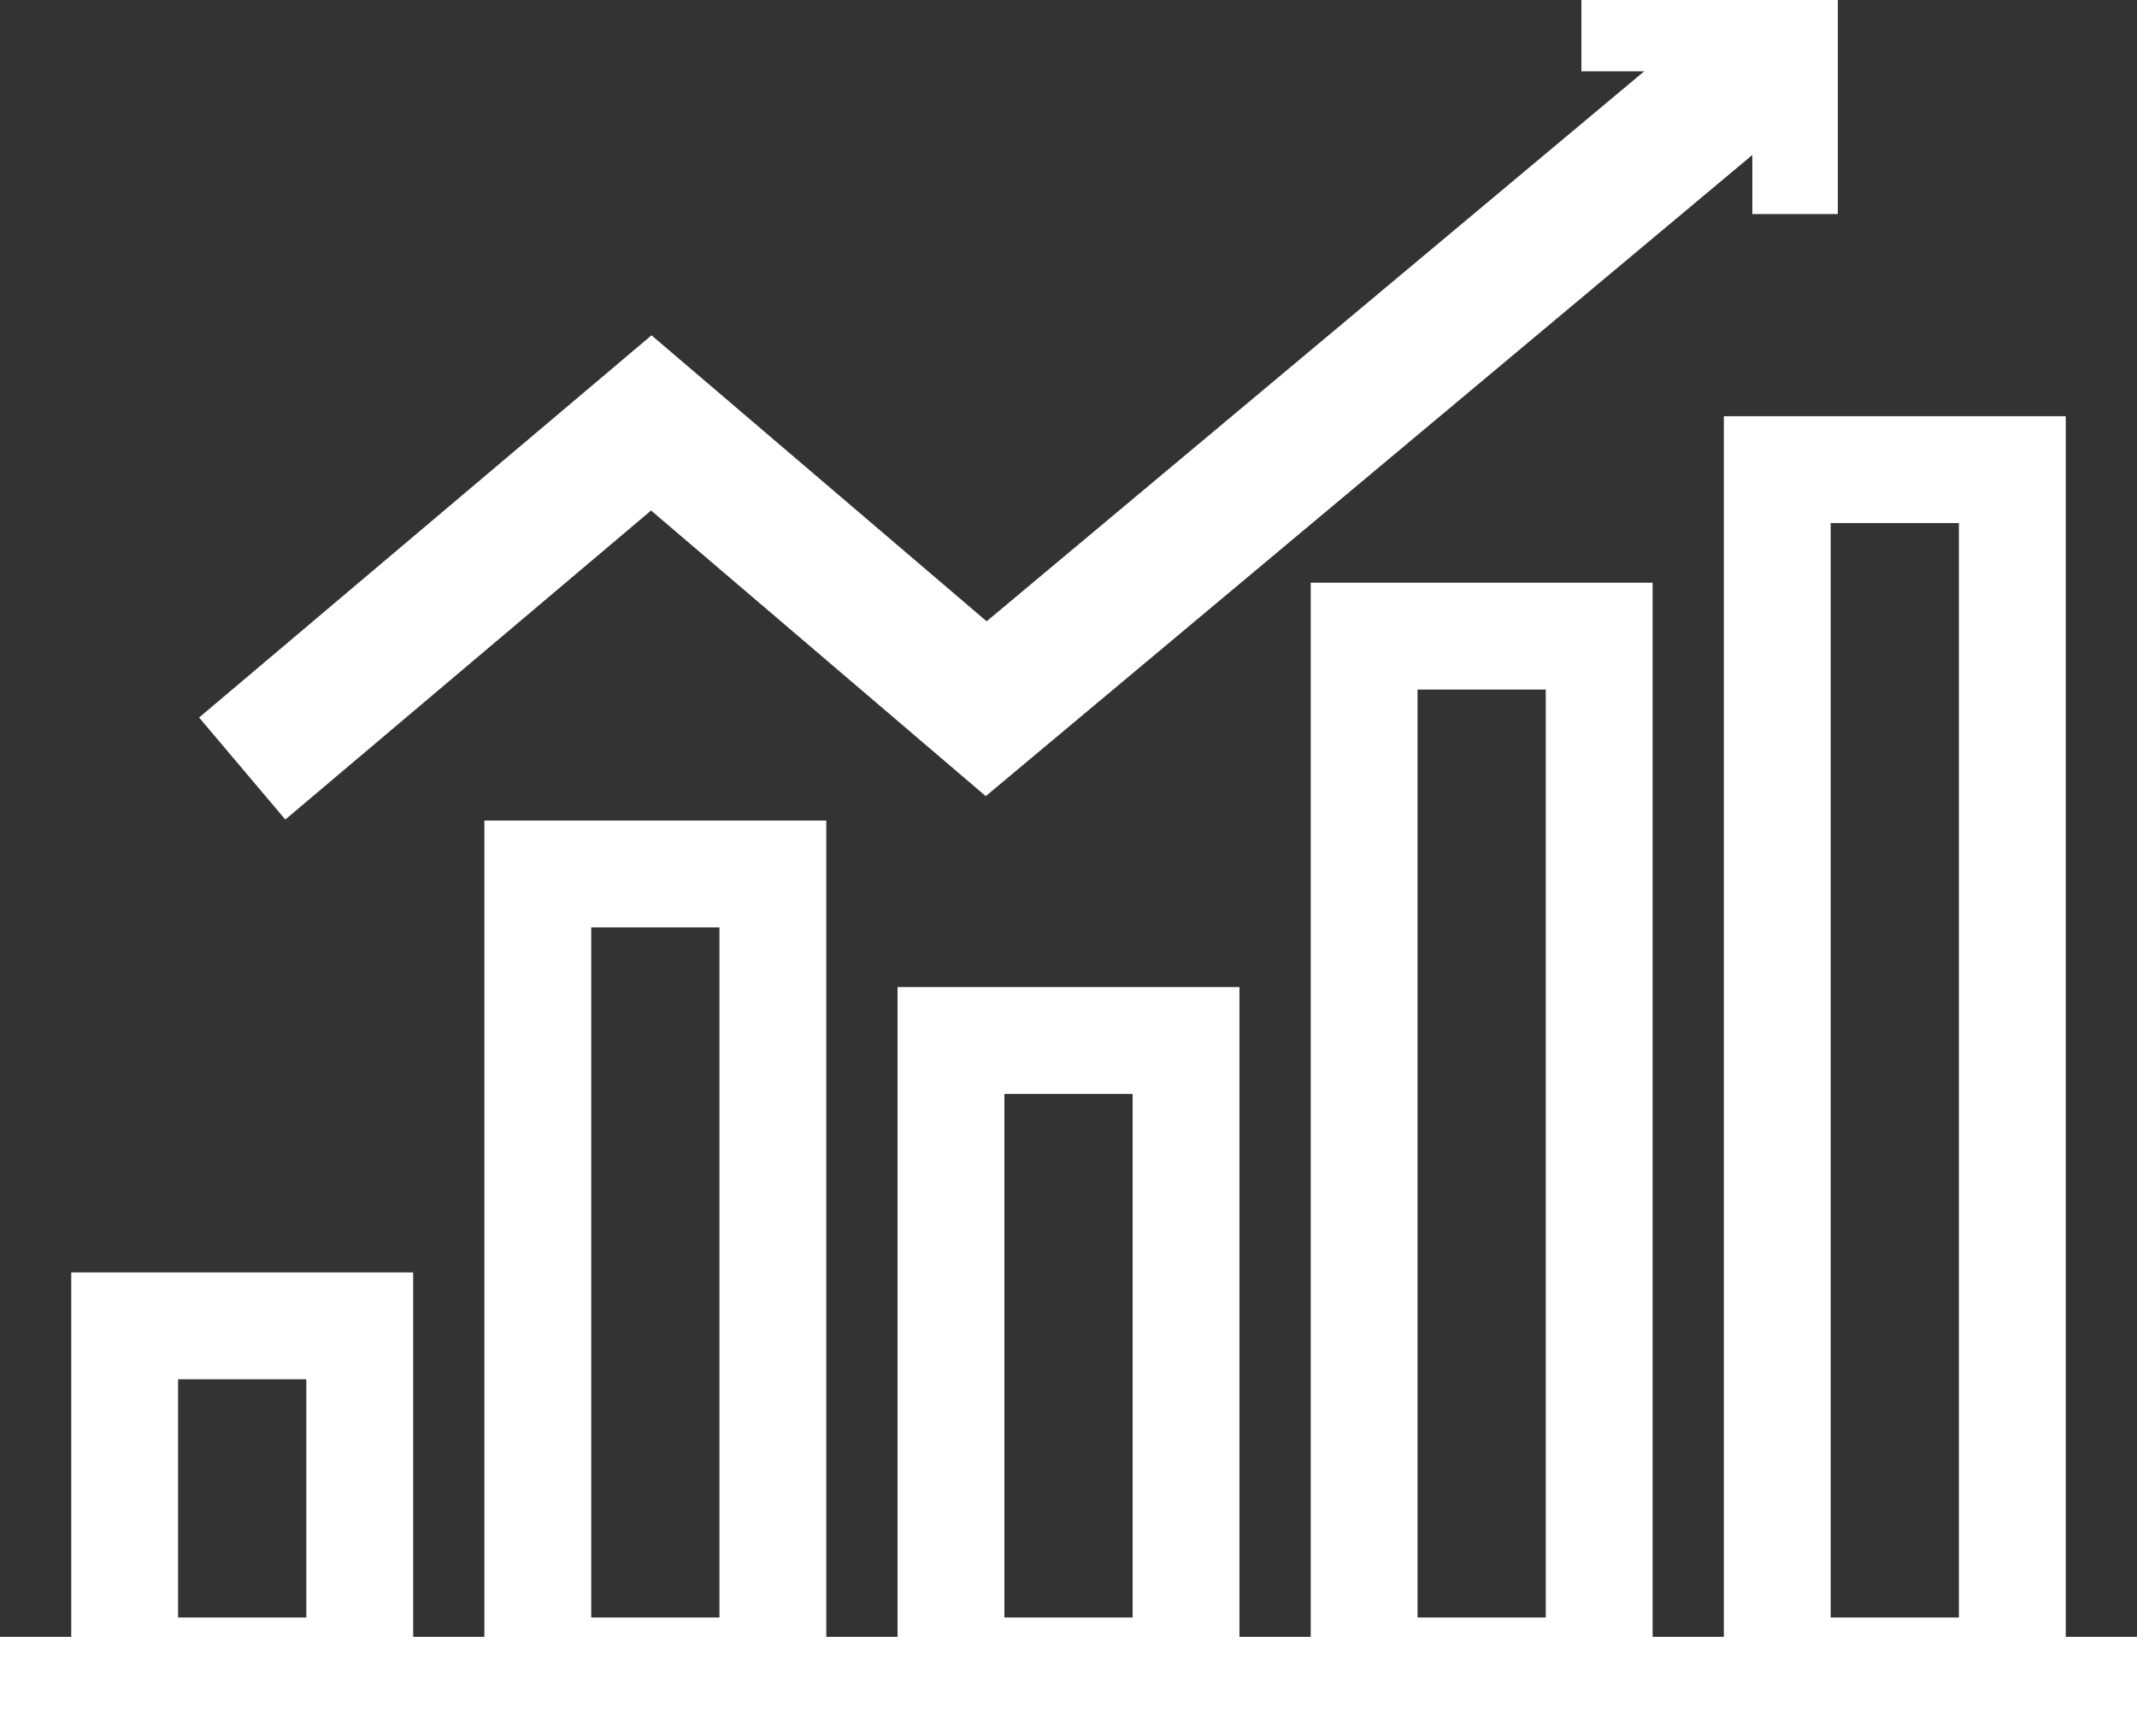
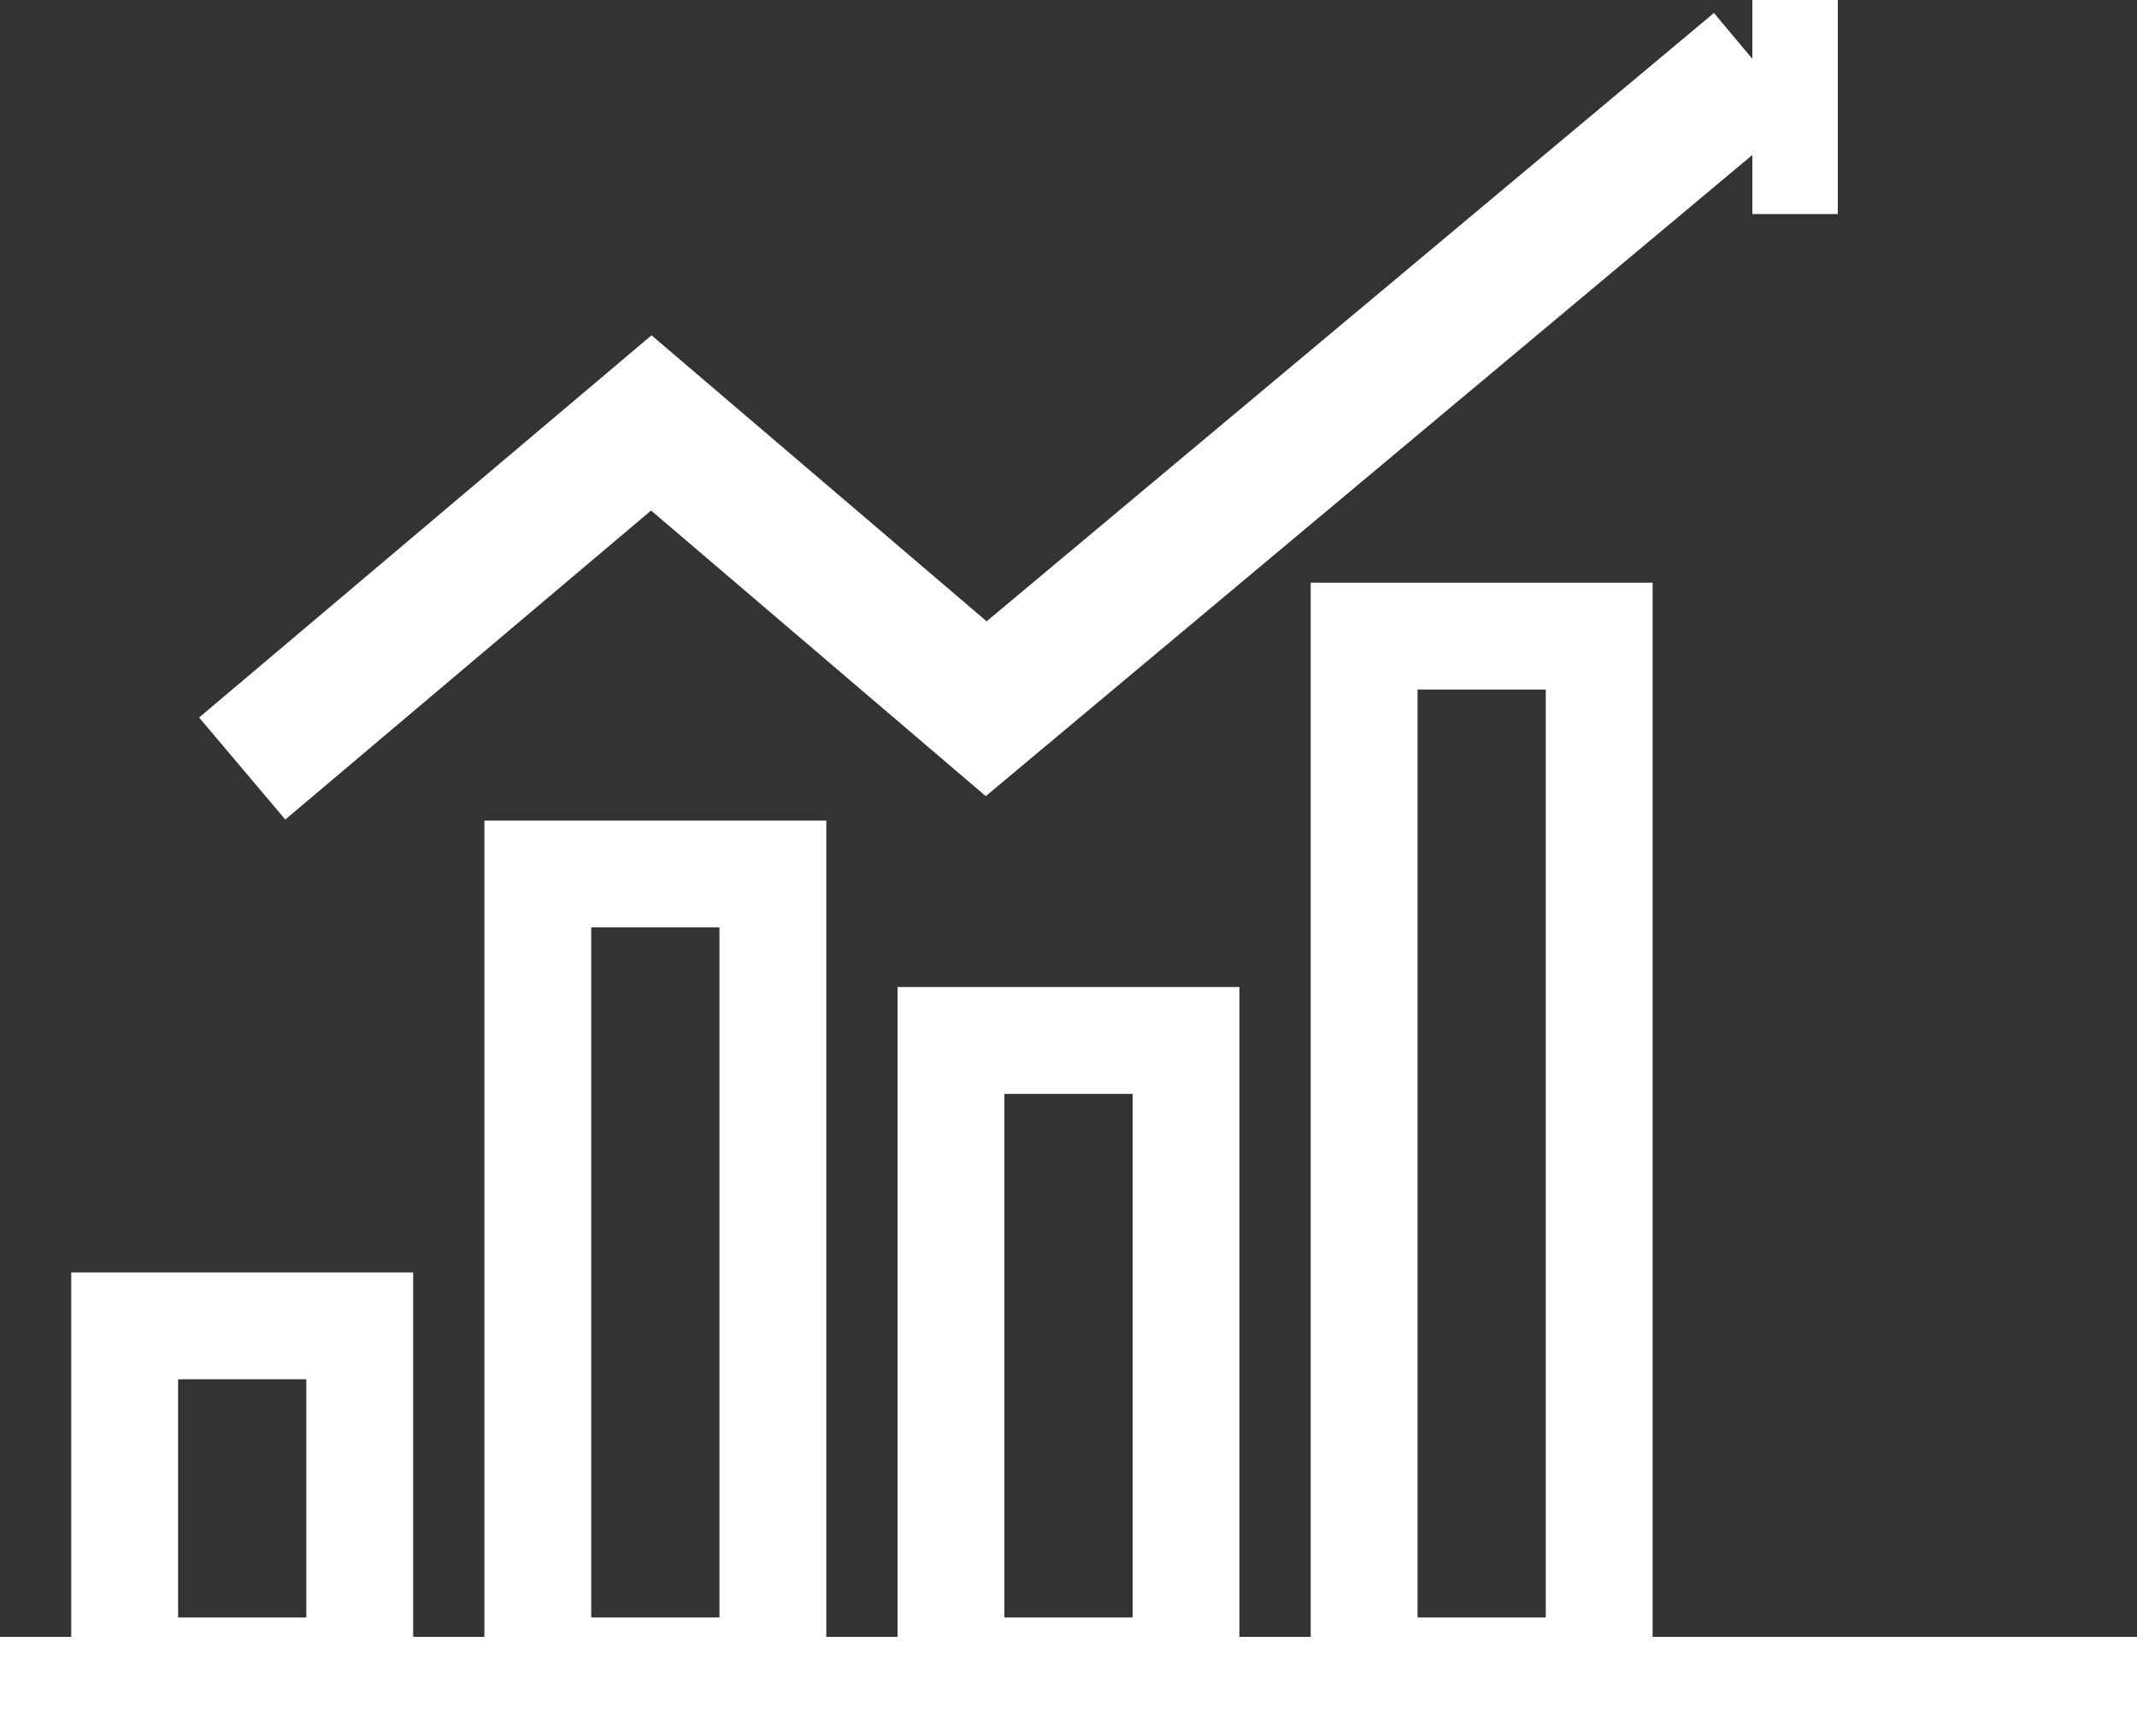
<svg xmlns="http://www.w3.org/2000/svg" viewBox="0 0 80 65">
  <rect x="0" y="0" width="80" height="65" fill="#333333" stroke="none" />
  <defs>
    <style>.a,.c,.e{fill:none;}.a,.c{stroke:#fff;}.a{stroke-width:4px;}.b{fill:#fff;}.c{stroke-width:5px;}.d{stroke:none;}</style>
  </defs>
  <g transform="translate(-781 -4351)">
    <g transform="translate(781 4366.582)">
      <g class="a" transform="translate(2.667 32.055)">
        <rect class="d" width="12.8" height="16.918" />
        <rect class="e" x="2" y="2" width="8.8" height="12.918" />
      </g>
      <g class="a" transform="translate(18.133 15.137)">
        <rect class="d" width="12.8" height="33.836" />
        <rect class="e" x="2" y="2" width="8.8" height="29.836" />
      </g>
      <g class="a" transform="translate(33.6 21.37)">
-         <rect class="d" width="12.8" height="27.603" />
        <rect class="e" x="2" y="2" width="8.8" height="23.603" />
      </g>
      <g class="a" transform="translate(49.067 6.233)">
-         <rect class="d" width="12.8" height="42.74" />
        <rect class="e" x="2" y="2" width="8.8" height="38.74" />
      </g>
      <g class="a" transform="translate(64.533)">
-         <rect class="d" width="12.8" height="48.973" />
-         <rect class="e" x="2" y="2" width="8.8" height="44.973" />
-       </g>
+         </g>
      <rect class="b" width="80" height="3.72" transform="translate(0 45.698)" />
    </g>
    <g transform="translate(790.067 4351)">
      <path class="c" d="M798,4381.769l15.315-12.939,12.537,10.7L854.7,4355.4" transform="translate(-798 -4352.997)" />
-       <rect class="b" width="9.6" height="2.671" transform="translate(50.133)" />
      <rect class="b" width="8.014" height="3.2" transform="translate(59.733) rotate(90)" />
    </g>
  </g>
</svg>